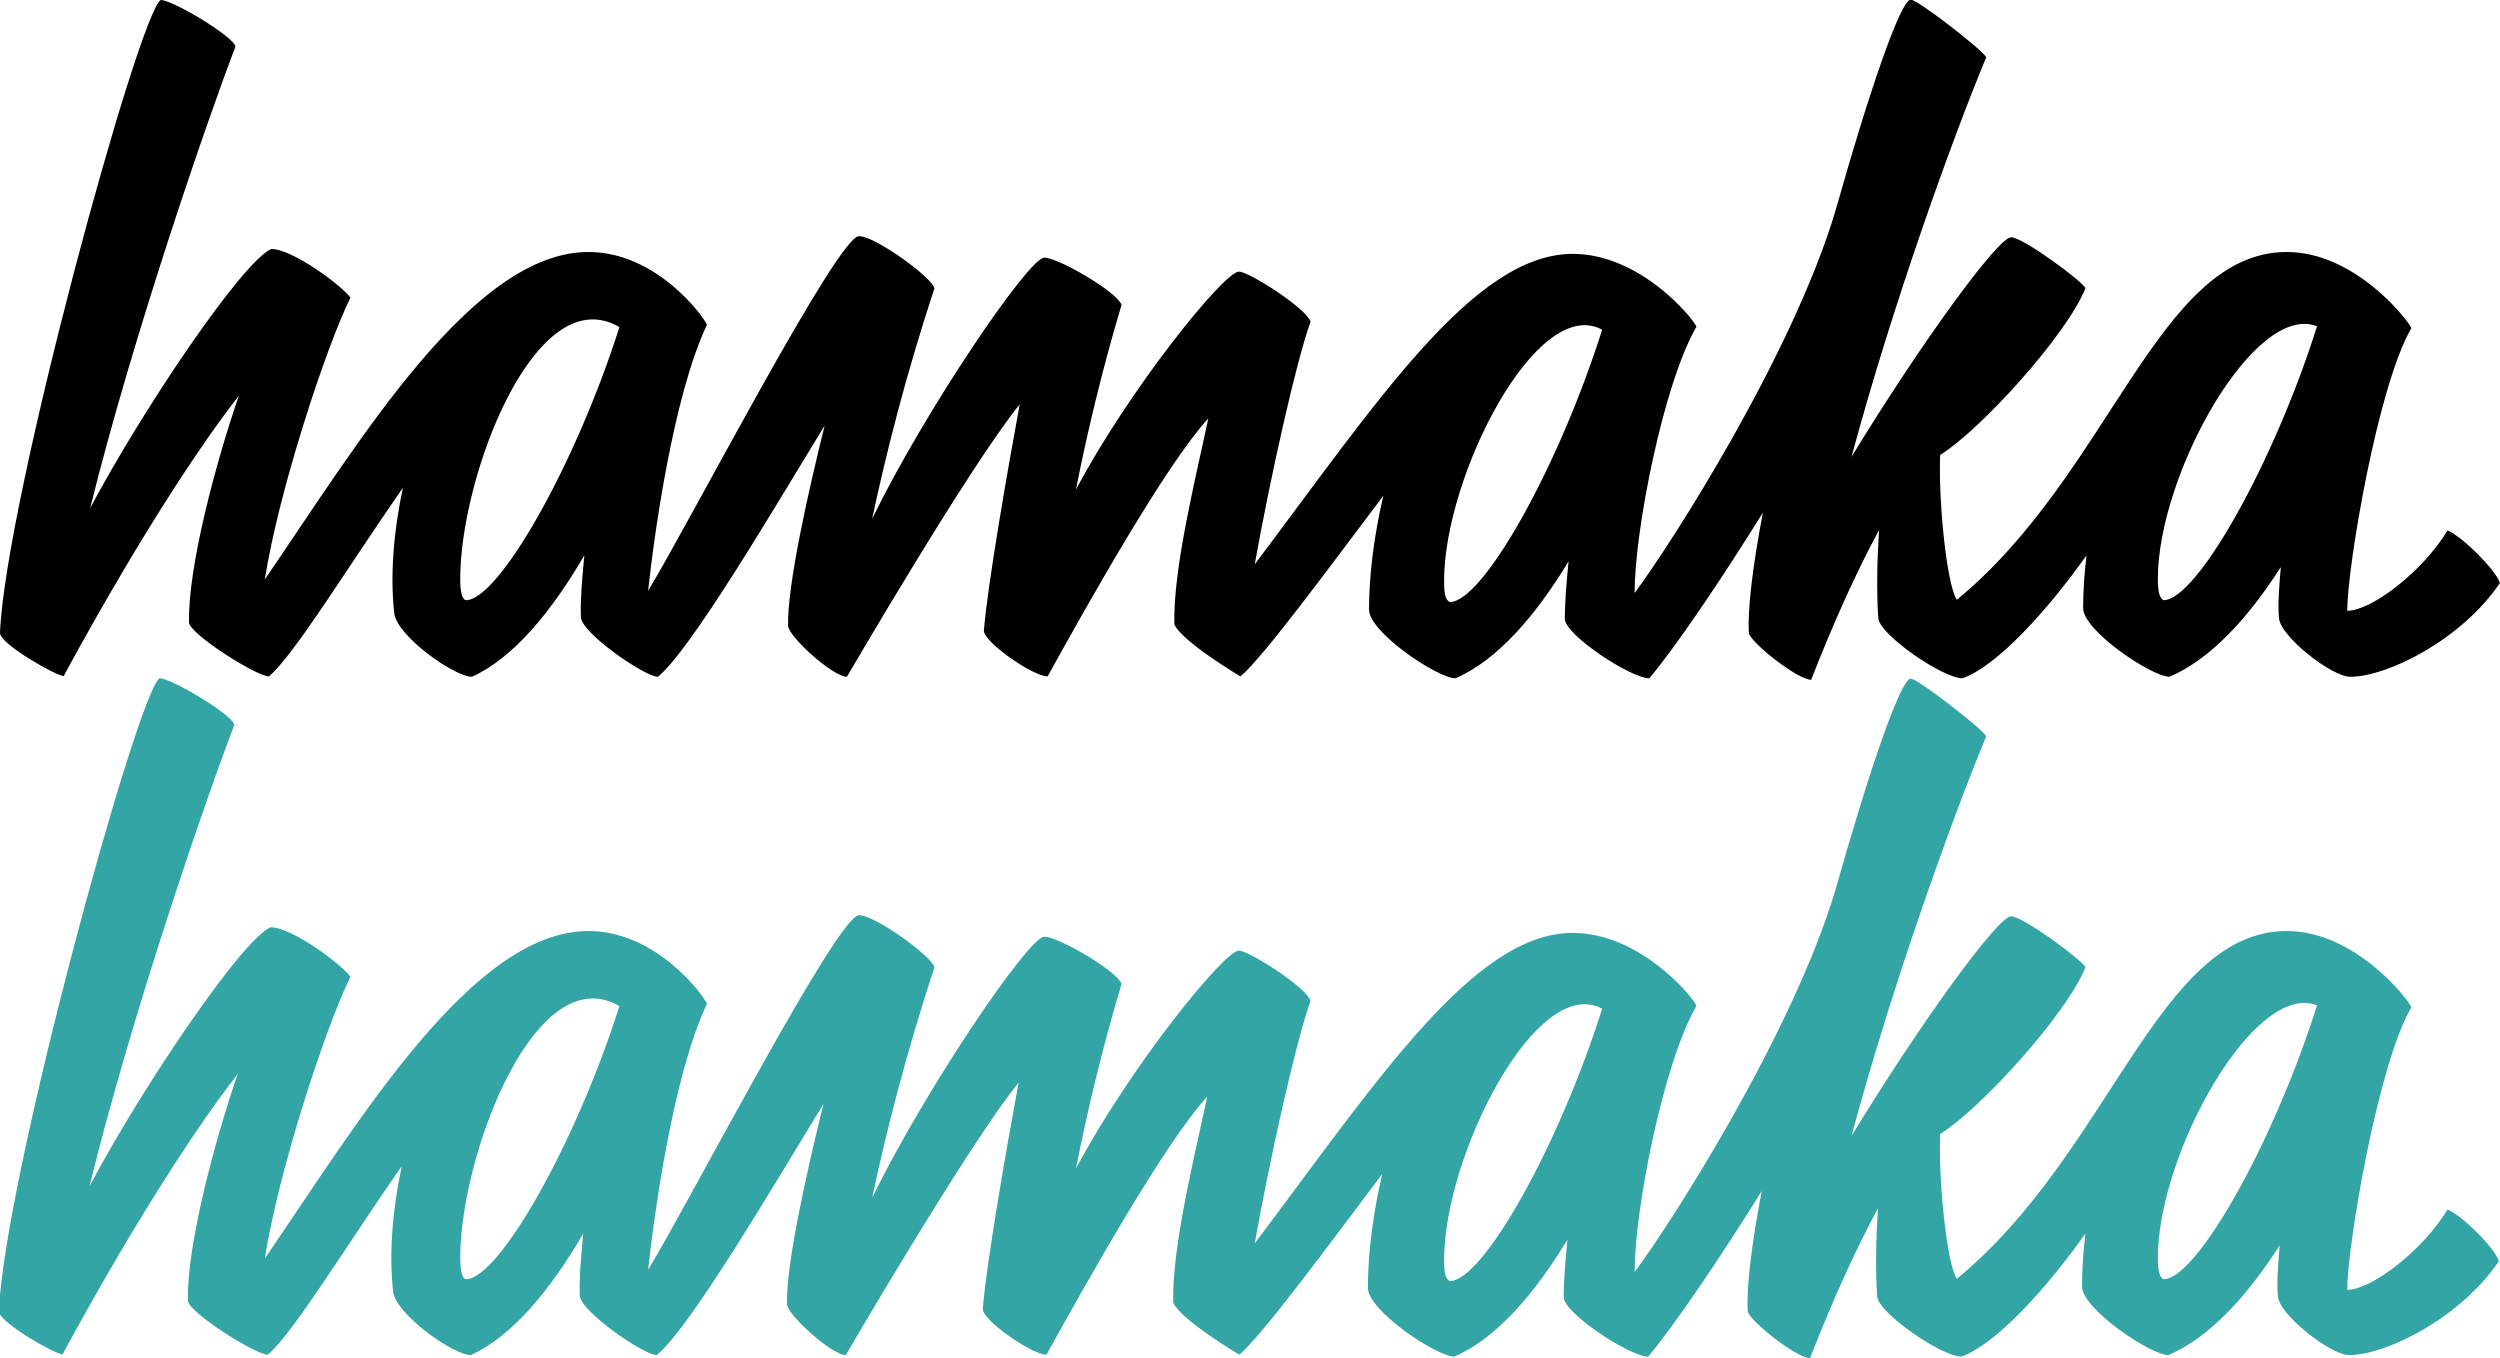
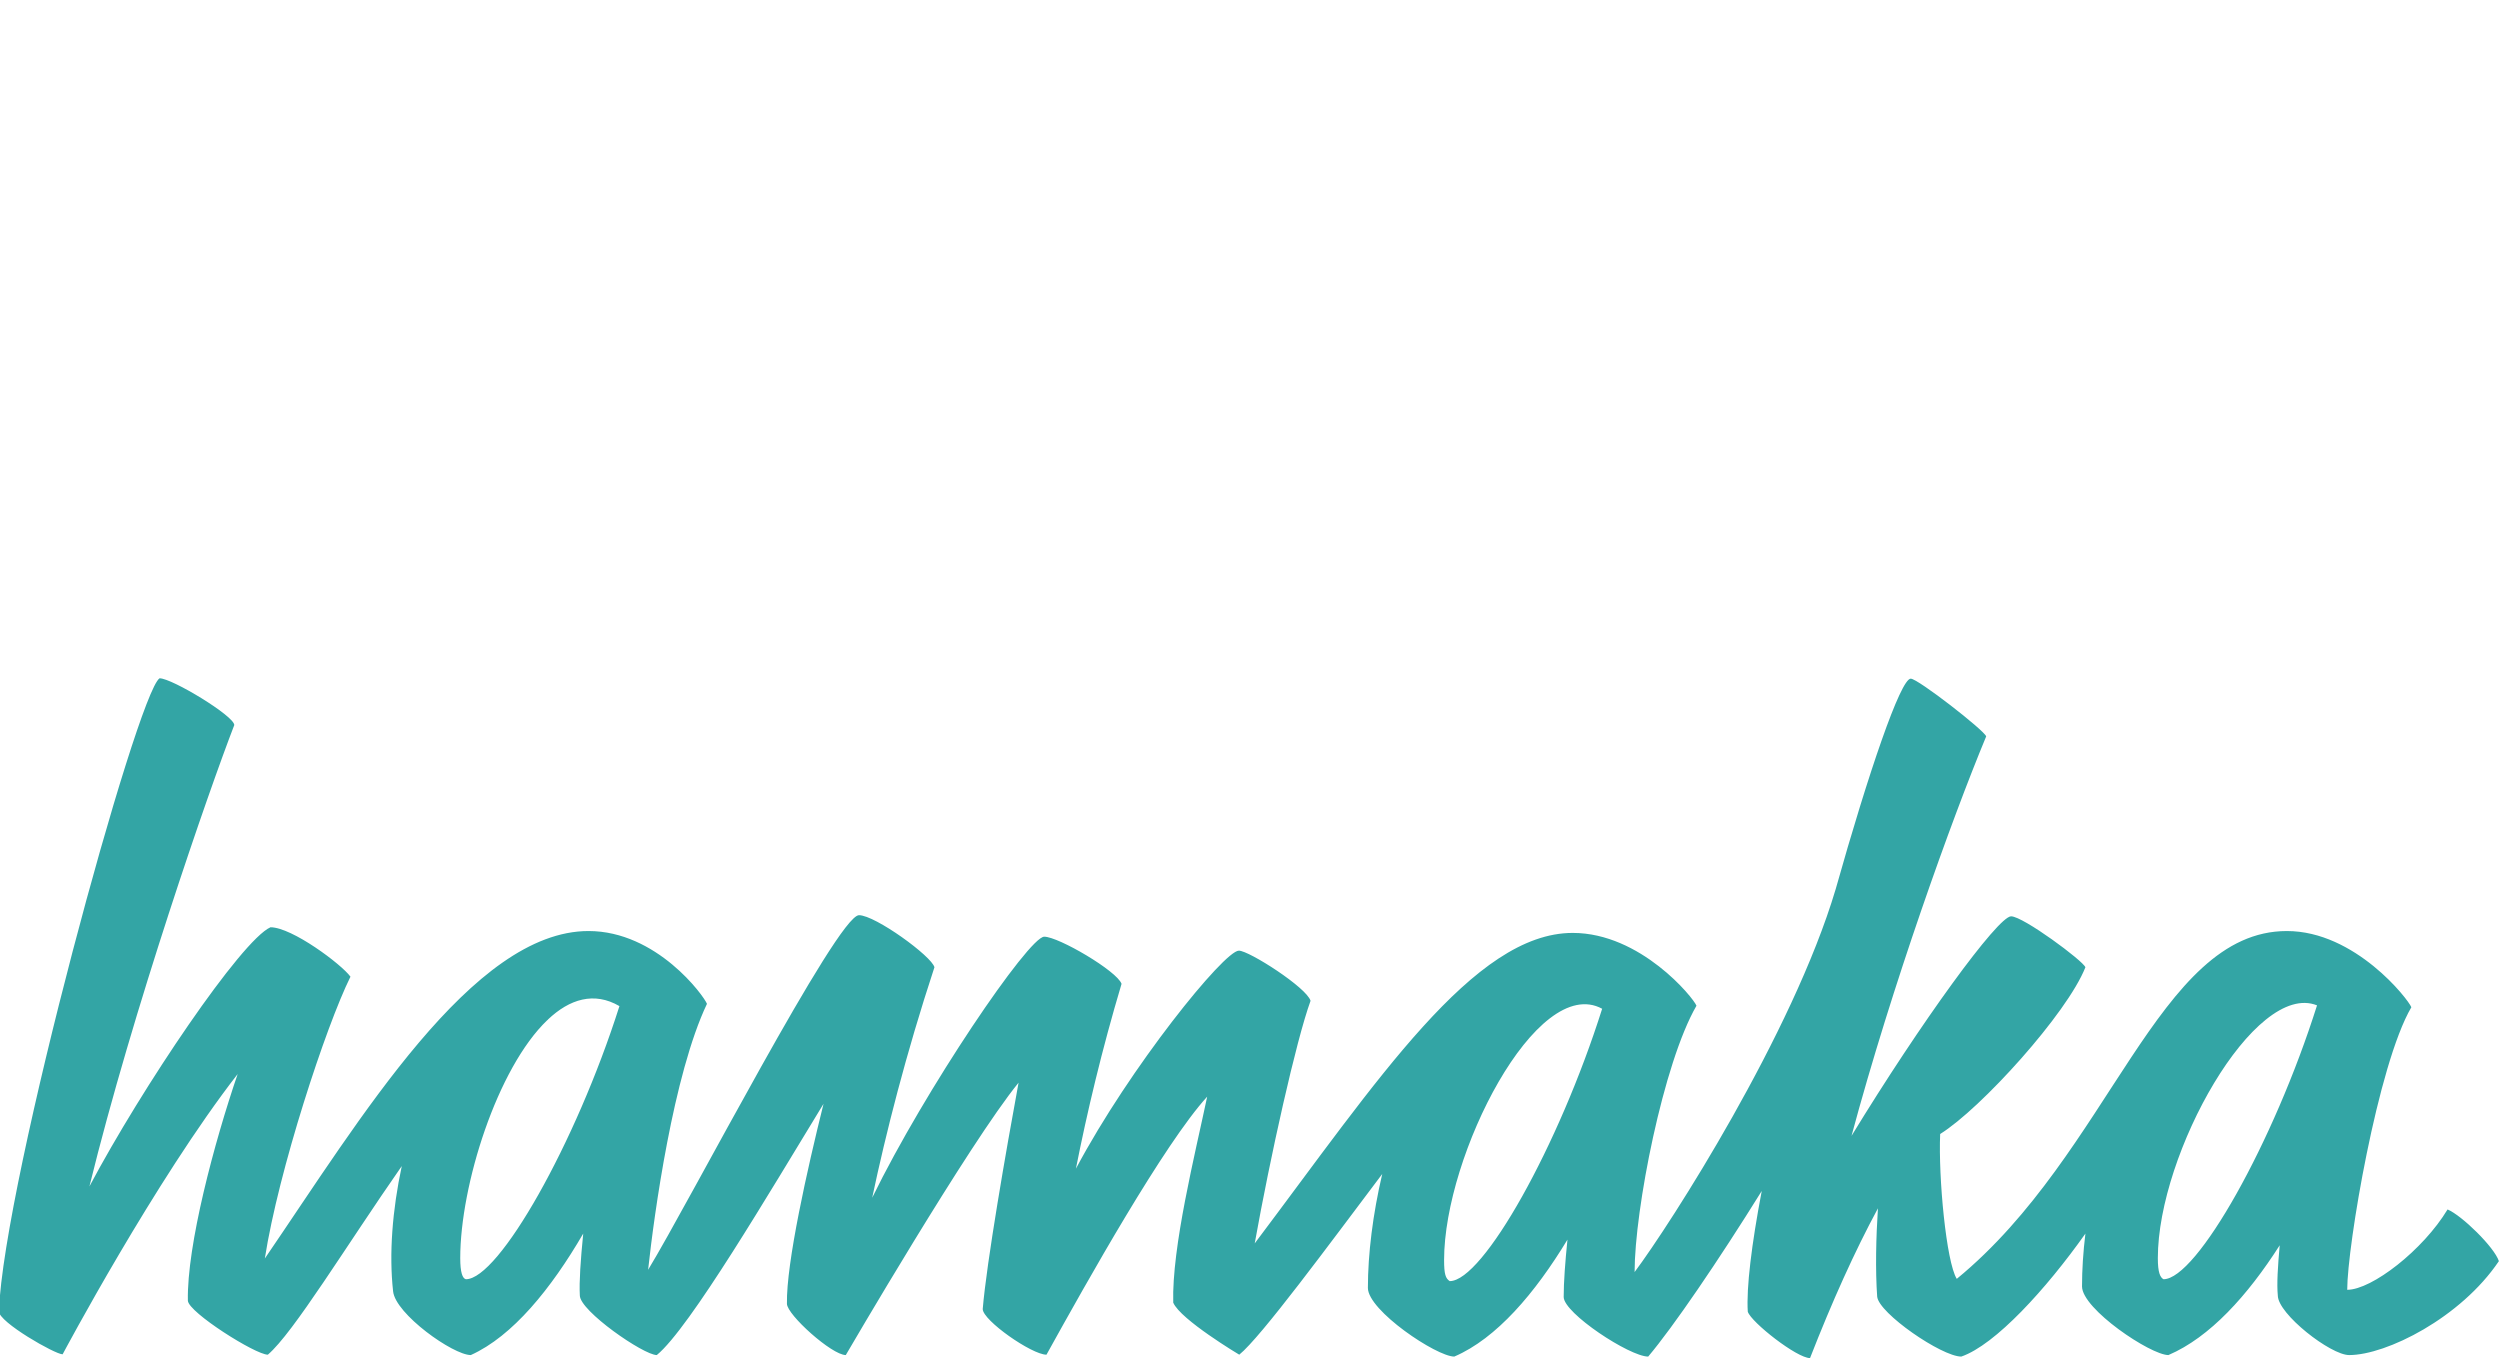
<svg xmlns="http://www.w3.org/2000/svg" version="1.1" id="Ebene_1" x="0px" y="0px" viewBox="0 0 662.7 360" style="enable-background:new 0 0 662.7 360;" xml:space="preserve" width="662.7" height="360">
  <style type="text/css">
	.st0{fill:#33A5A5;}
</style>
-   <path d="M648.8,140.6c-6.5,10.8-20.1,21.3-26.6,21.3c0-11.5,8.1-59.7,17-74.9c-0.8-2.1-14.9-20.2-33-20.2  c-34.2,0-46.8,58.8-87.5,92.2c-2.8-4.5-4.9-27-4.4-38.4c10.8-6.7,33.7-32,38.5-44.2c-0.6-1.7-16.5-13.5-19.7-13.5  c-3.5,0-24,28.2-42.3,58.2c10.7-39.8,26.6-84,35.7-105.9c-0.5-1.6-18.1-15.3-20-15.3c-2.7,0-11.2,24.9-19.9,55.8l0,0  c-11.4,38.3-43.8,88.8-53.3,101.5c0-16.5,7.6-55.4,16.4-70.6c-0.8-2.1-14.8-19.3-32.8-19.3l0,0c-26.2,0-51.7,39-84.3,82.3  c4.1-22.9,11-53.9,14.8-64.3c-1-3.5-16.3-13.3-19-13.3c-3.9,0-28.9,30.9-43.2,57.8c2.9-14.7,6.9-31.6,12.1-49  c-1.2-3.4-16.7-12.5-20.5-12.5c-4.1,0-31.6,40.5-45.6,69.2c3.6-17,8.9-38,16.5-61.1c-0.7-2.9-15.7-13.8-20-13.8  c-5.7,0-45,76.1-55.9,94c1.6-14.8,6.7-51.8,15.6-70.5c-0.8-2.1-13.3-19.3-31.4-19.3c-30.7,0-60.5,49.8-85.8,86.8  c3.6-23.2,16.2-61.6,22.7-74.7C90.7,75.8,77.6,66,71.9,66c-7.7,3.4-34.1,42.5-48,68.7C35.5,87.9,55.6,30.1,62.4,12.4  C62.4,10,45.9,0,42.6,0c-6,4-41.3,133.3-42.6,167.8c0,2.9,14.9,11.4,16.9,11.4c0,0,24.5-46.1,46.4-74.3  c-6.2,18.1-13.5,45.5-13.2,60.1c0.2,3.1,17.9,14.3,21.2,14.3c6.8-5.8,20.8-28.9,35.5-50c-2.5,11.7-3.4,23.3-2.3,33.2  c0.6,6,15.9,16.9,20.6,16.9c11.1-5,21.3-17.6,29.8-32.2c-0.7,7-1.1,12.8-0.9,16.4c0,4.1,16.9,15.8,20.4,15.8  c8.7-7.1,30.1-43.5,44.2-66.6c-4.3,17.3-9.9,42.2-9.7,53c0,2.9,11.9,13.6,15.6,13.6c0,0,32.8-56.3,45.8-72.2  c-3.3,17.9-8.5,47.8-9.5,60c0,3,13,12.1,16.9,12.1l0,0c10.8-19.5,31.2-55.9,42.6-68.4c-3.2,15.2-9.4,39.9-9,54.6  c1.9,4.5,17.5,13.8,17.5,13.8c5.8-4.7,23.8-29.2,37.9-47.9c-2.5,10.7-3.8,21.2-3.8,30.2c0,6,18.2,18.2,22.9,18.2  c11.2-4.8,21.4-16.8,30-31c-0.6,5.9-1,11.2-1,15.2c0,4.3,17.5,15.8,22.4,15.8c6.6-7.8,18.6-25.4,30.1-43.9  c-2.7,14.2-4.1,25.7-3.7,32c0.9,2.8,13,12.3,16.5,12.3c5.9-15.1,11.8-28.2,18-39.7c-0.5,7.6-0.7,16.4-0.2,23.4  c0.4,4.4,17.1,15.9,22.3,15.9c9-3.1,22.5-17.9,32.9-32.6c-0.6,4.9-0.9,9.6-0.9,14c0,6,18.2,18.2,22.9,18.2c11-4.7,21-15.8,29.5-29.1  c-0.5,5.6-0.8,10.3-0.5,13.3c0,4.9,14,15.8,18.9,15.8c9.9,0,29.6-9.9,39.7-24.9C661.2,150.6,652.6,142.2,648.8,140.6z M123.5,159.1  c-0.9-0.2-1.5-1.8-1.5-5.6c0-19.3,9.8-50.4,23.1-63.1c0,0,0.1,0,0.1,0c0,0,0-0.1,0-0.1c5.8-5.5,12.3-7.5,19-3.6  C152.6,123.2,132.2,159.1,123.5,159.1z M384.3,159.6c-1.1-0.7-1.5-1.8-1.5-5.6c0-27.8,24.6-76,41.9-66.6  C413.2,123.8,393.1,159.6,384.3,159.6z M573.5,159.1c-0.9-0.5-1.5-1.8-1.5-5.6c0-27.8,25.7-73.6,42.2-67  C602.7,122.9,582.3,159.1,573.5,159.1z" />
  <path class="st0" d="M648.8,320.6c-6.5,10.8-20.1,21.3-26.6,21.3c0-11.5,8.1-59.7,17-74.9c-0.8-2.1-14.9-20.2-33-20.2  c-34.2,0-46.8,58.8-87.5,92.2c-2.8-4.5-4.9-27-4.4-38.4c10.8-6.7,33.7-32,38.5-44.2c-0.6-1.7-16.5-13.5-19.7-13.5  c-3.5,0-24,28.2-42.3,58.2c10.7-39.8,26.6-84,35.7-105.9c-0.5-1.6-18.1-15.3-20-15.3c-2.7,0-11.2,24.9-19.9,55.8l0,0  c-11.4,38.3-43.8,88.8-53.3,101.5c0-16.5,7.6-55.4,16.4-70.6c-0.8-2.1-14.8-19.3-32.8-19.3l0,0c-26.2,0-51.7,39-84.3,82.3  c4.1-22.9,11-53.9,14.8-64.3c-1-3.5-16.3-13.3-19-13.3c-3.9,0-28.9,30.9-43.2,57.8c2.9-14.7,6.9-31.6,12.1-49  c-1.2-3.4-16.7-12.5-20.5-12.5c-4.1,0-31.6,40.5-45.6,69.2c3.6-17,8.9-38,16.5-61.1c-0.7-2.9-15.7-13.8-20-13.8  c-5.7,0-45,76.1-55.9,94c1.6-14.8,6.7-51.8,15.6-70.5c-0.8-2.1-13.3-19.3-31.4-19.3c-30.7,0-60.5,49.8-85.8,86.8  c3.6-23.2,16.2-61.6,22.7-74.7c-2.4-3.3-15.5-13.1-21.2-13.1c-7.7,3.4-34.1,42.5-48,68.7c11.5-46.8,31.6-104.7,38.4-122.3  c0-2.4-16.5-12.4-19.8-12.4c-6,4-41.3,133.3-42.6,167.8c0,2.9,14.9,11.4,16.9,11.4c0,0,24.5-46.1,46.4-74.3  c-6.2,18.1-13.5,45.5-13.2,60.1c0.2,3.1,17.9,14.3,21.2,14.3c6.8-5.8,20.8-28.9,35.5-50c-2.5,11.7-3.4,23.3-2.3,33.2  c0.6,6,15.9,16.9,20.6,16.9c11.1-5,21.3-17.6,29.8-32.2c-0.7,7-1.1,12.8-0.9,16.4c0,4.1,16.9,15.8,20.4,15.8  c8.7-7.1,30.1-43.5,44.2-66.6c-4.3,17.3-9.9,42.2-9.7,53c0,2.9,11.9,13.6,15.6,13.6c0,0,32.8-56.3,45.8-72.2  c-3.3,17.9-8.5,47.8-9.5,60c0,3,13,12.1,16.9,12.1l0,0c10.8-19.5,31.2-55.9,42.6-68.4c-3.2,15.2-9.4,39.9-9,54.6  c1.9,4.5,17.5,13.8,17.5,13.8c5.8-4.7,23.8-29.2,37.9-47.9c-2.5,10.7-3.8,21.2-3.8,30.2c0,6,18.2,18.2,22.9,18.2  c11.2-4.8,21.4-16.8,30-31c-0.6,5.9-1,11.2-1,15.2c0,4.3,17.5,15.8,22.4,15.8c6.6-7.8,18.6-25.4,30.1-43.9  c-2.7,14.2-4.1,25.7-3.7,32c0.9,2.8,13,12.3,16.5,12.3c5.9-15.1,11.8-28.2,18-39.7c-0.5,7.6-0.7,16.4-0.2,23.4  c0.4,4.4,17.1,15.9,22.3,15.9c9-3.1,22.5-17.9,32.9-32.6c-0.6,4.9-0.9,9.6-0.9,14c0,6,18.2,18.2,22.9,18.2c11-4.7,21-15.8,29.5-29.1  c-0.5,5.6-0.8,10.3-0.5,13.3c0,4.9,14,15.8,18.9,15.8c9.9,0,29.6-9.9,39.7-24.9C661.2,330.6,652.6,322.2,648.8,320.6z M123.5,339.1  c-0.9-0.2-1.5-1.8-1.5-5.6c0-19.3,9.8-50.4,23.1-63.1c0,0,0.1,0,0.1,0c0,0,0-0.1,0-0.1c5.8-5.5,12.3-7.5,19-3.6  C152.6,303.2,132.2,339.1,123.5,339.1z M384.3,339.6c-1.1-0.7-1.5-1.8-1.5-5.6c0-27.8,24.6-76,41.9-66.6  C413.2,303.8,393.1,339.6,384.3,339.6z M573.5,339.1c-0.9-0.5-1.5-1.8-1.5-5.6c0-27.8,25.7-73.6,42.2-67  C602.7,302.9,582.3,339.1,573.5,339.1z" />
</svg>